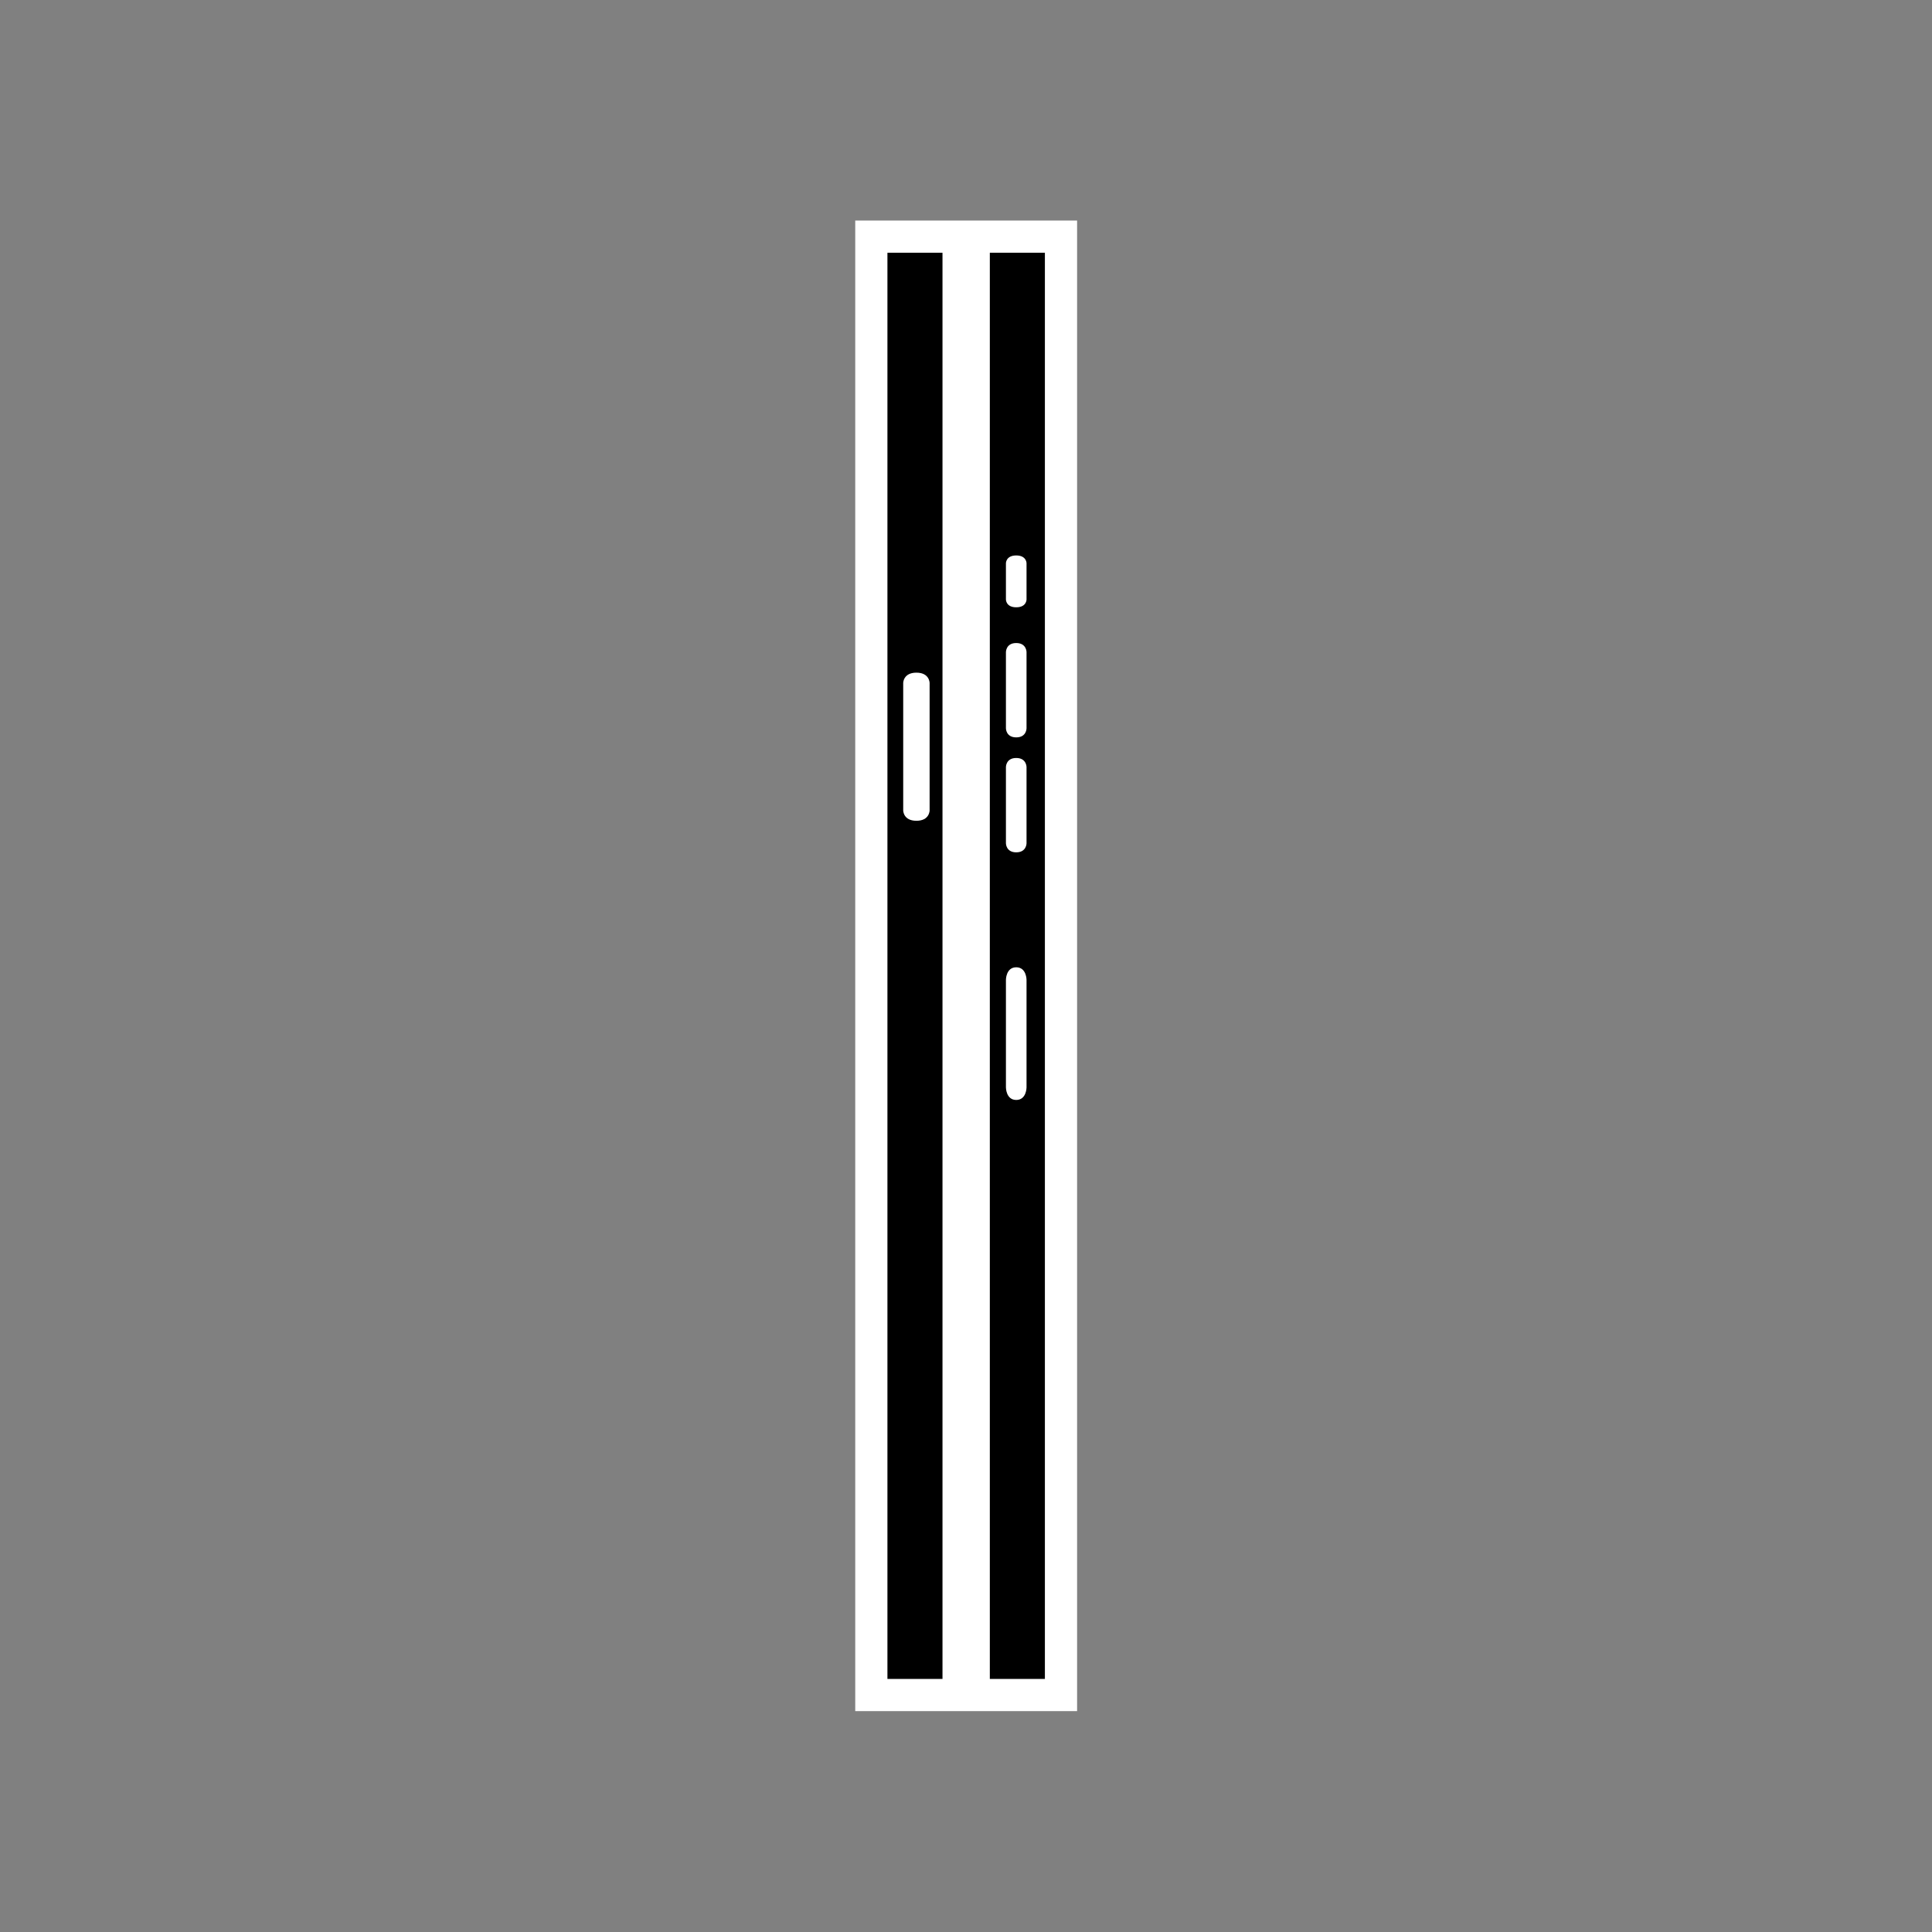
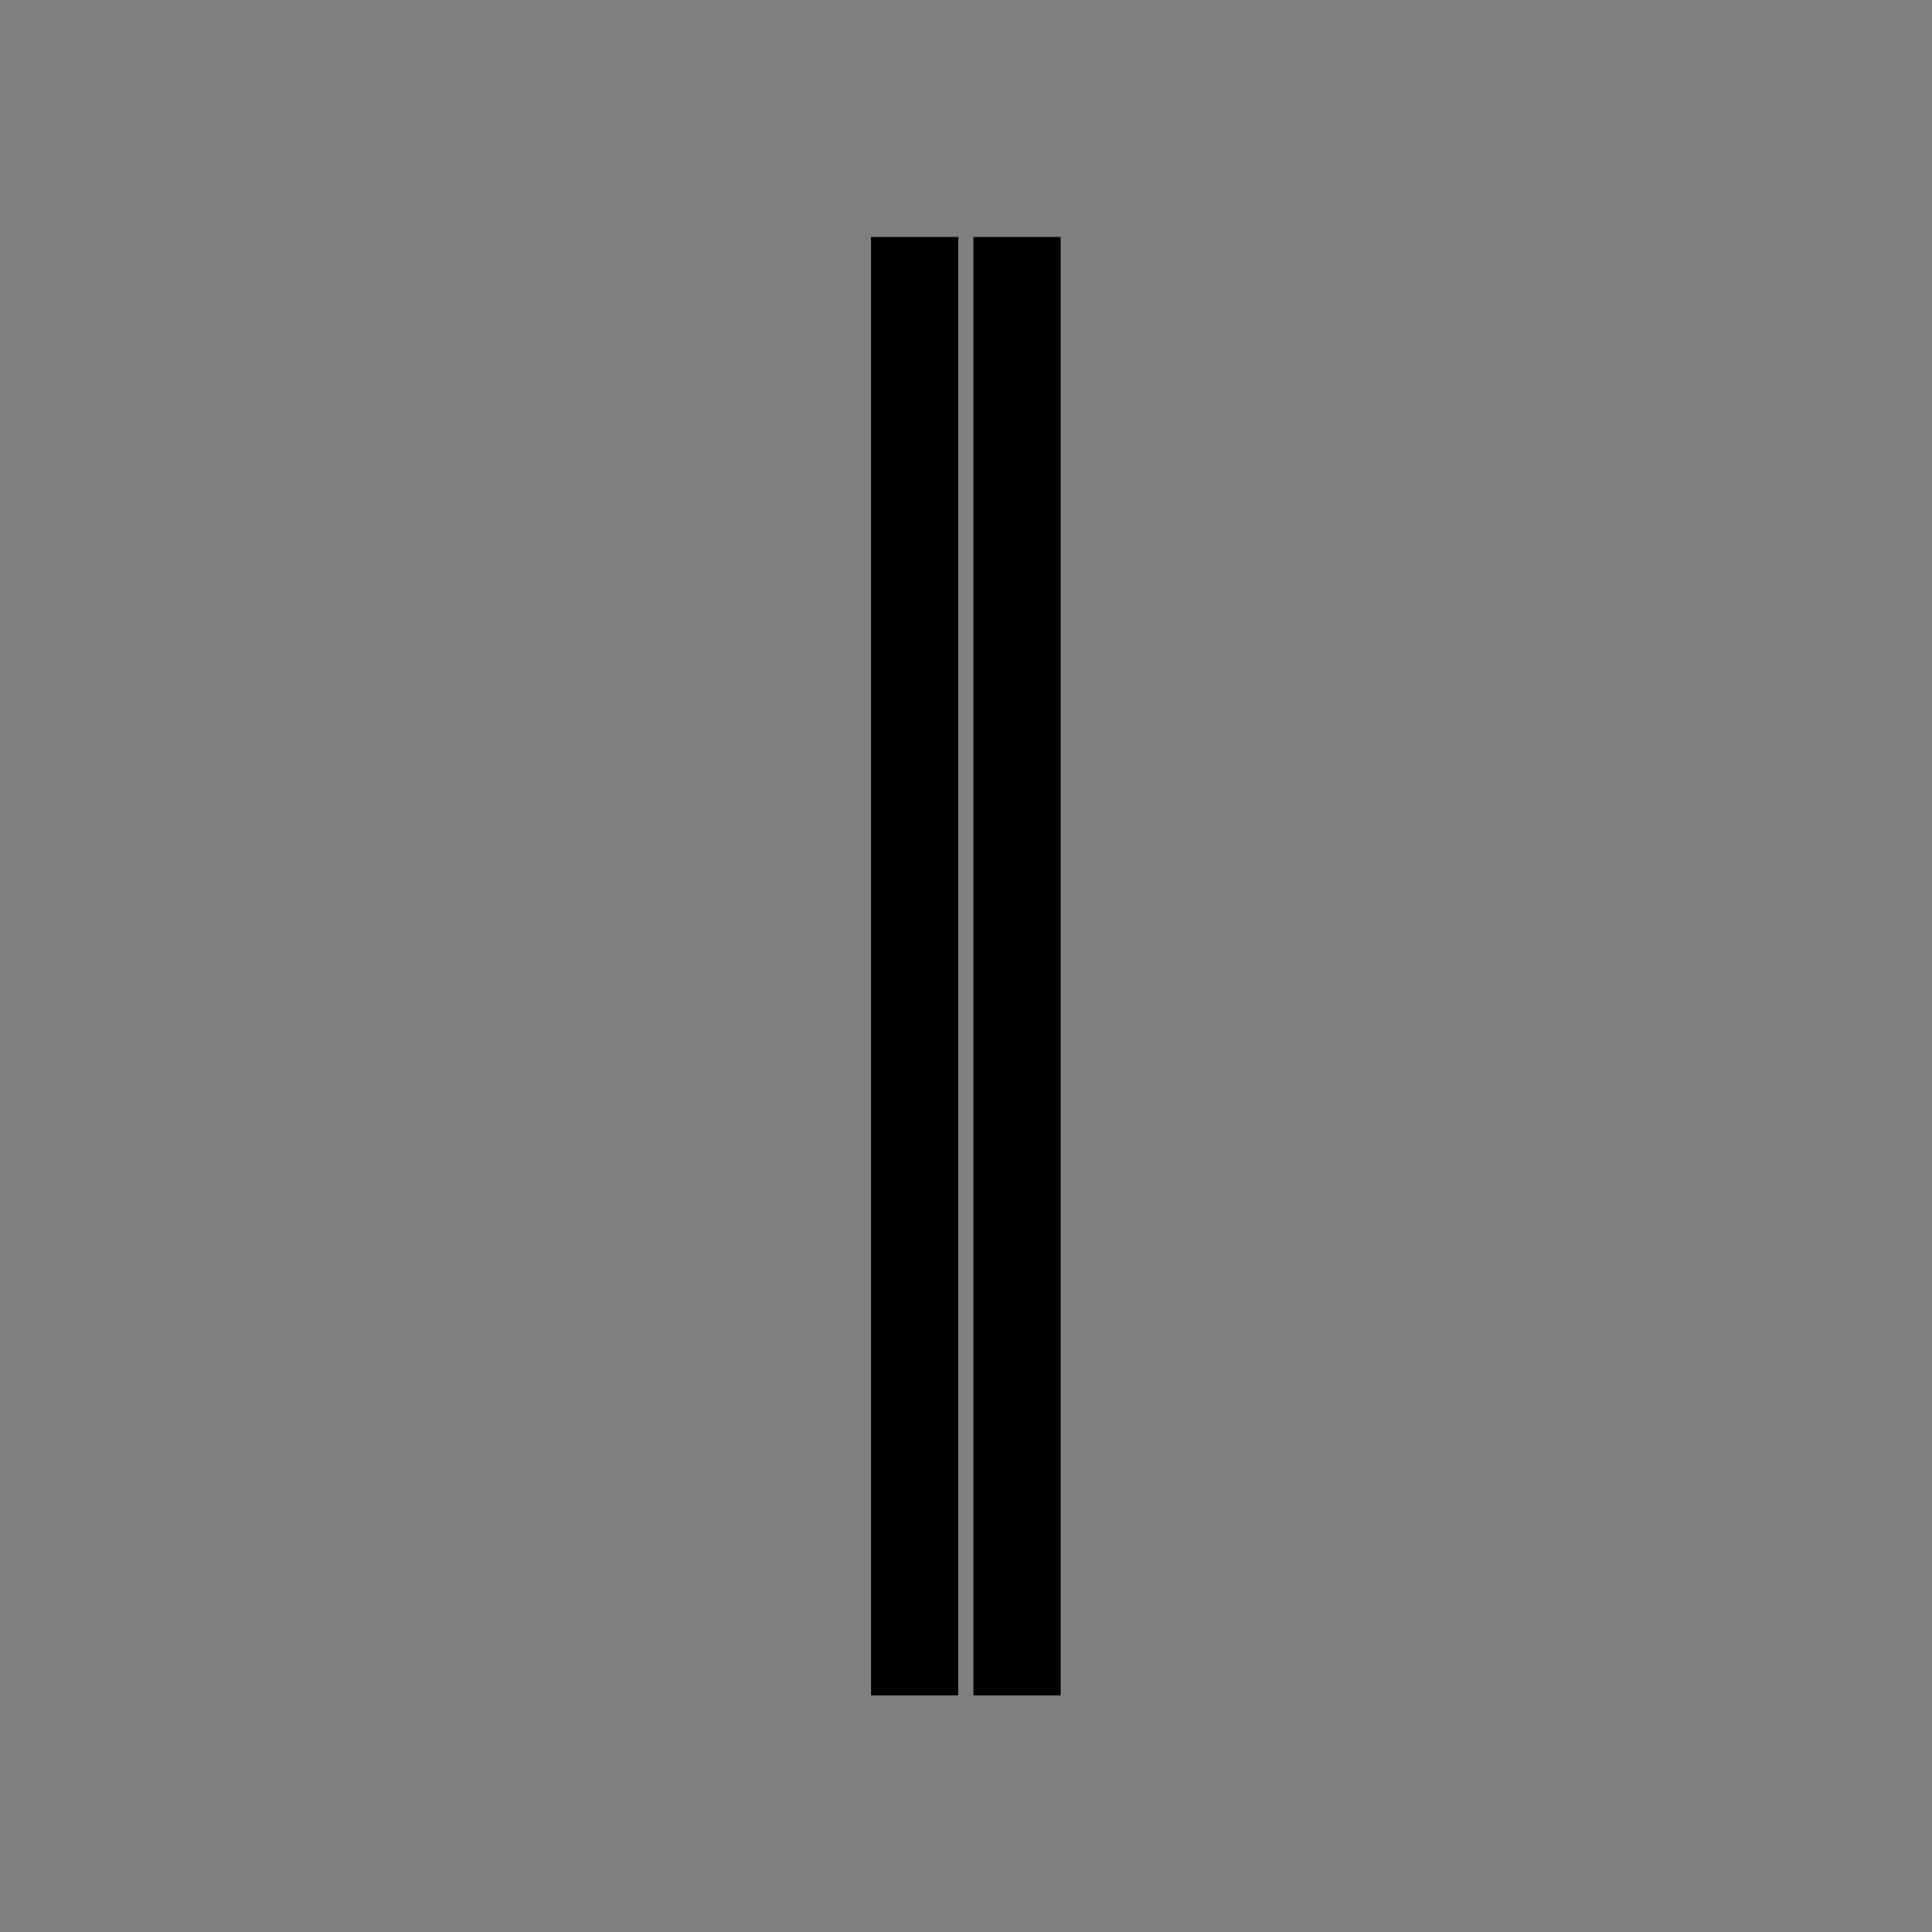
<svg xmlns="http://www.w3.org/2000/svg" id="Layer_1" data-name="Layer 1" viewBox="0 0 60 60">
  <rect x="0" y="0" width="60" height="60" fill="#808080" stroke="none" />
  <defs>
    <style>
      .cls-1 {
        fill: #000;
      }

      .cls-1, .cls-2 {
        stroke-width: 0px;
      }

      .cls-2 {
        fill: #fff;
      }
    </style>
  </defs>
-   <path class="cls-1" d="M30.23,52.65V7.36h2.71v45.29h-2.71ZM27.05,52.65V7.36h2.71v45.29h-2.71Z" />
-   <path class="cls-2" d="M32.45,7.85v44.29h-1.71V7.85h1.71M31.56,18.86c.32,0,.32-.24.32-.24v-1.13s0-.24-.32-.24-.32.24-.32.24v1.13s0,.24.32.24M31.56,22.9c.32,0,.32-.28.32-.28v-2.37s0-.28-.32-.28-.32.28-.32.28v2.37s0,.28.32.28M31.56,26.47c.32,0,.32-.28.32-.28v-2.37s0-.28-.32-.28-.32.28-.32.28v2.37s0,.28.32.28M31.56,34.16c.32,0,.32-.39.32-.39v-3.34s0-.39-.32-.39-.32.39-.32.39v3.34s0,.39.32.39M29.27,7.85v44.29h-1.71V7.85h1.71M28.46,25.49c.41,0,.41-.32.41-.32v-3.96s0-.32-.41-.32-.41.32-.41.32v3.96s0,.32.41.32M33.45,6.85h-6.89v46.29h6.89V6.85h0Z" />
+   <path class="cls-1" d="M30.23,52.65V7.36h2.71v45.29ZM27.05,52.65V7.36h2.71v45.29h-2.71Z" />
</svg>